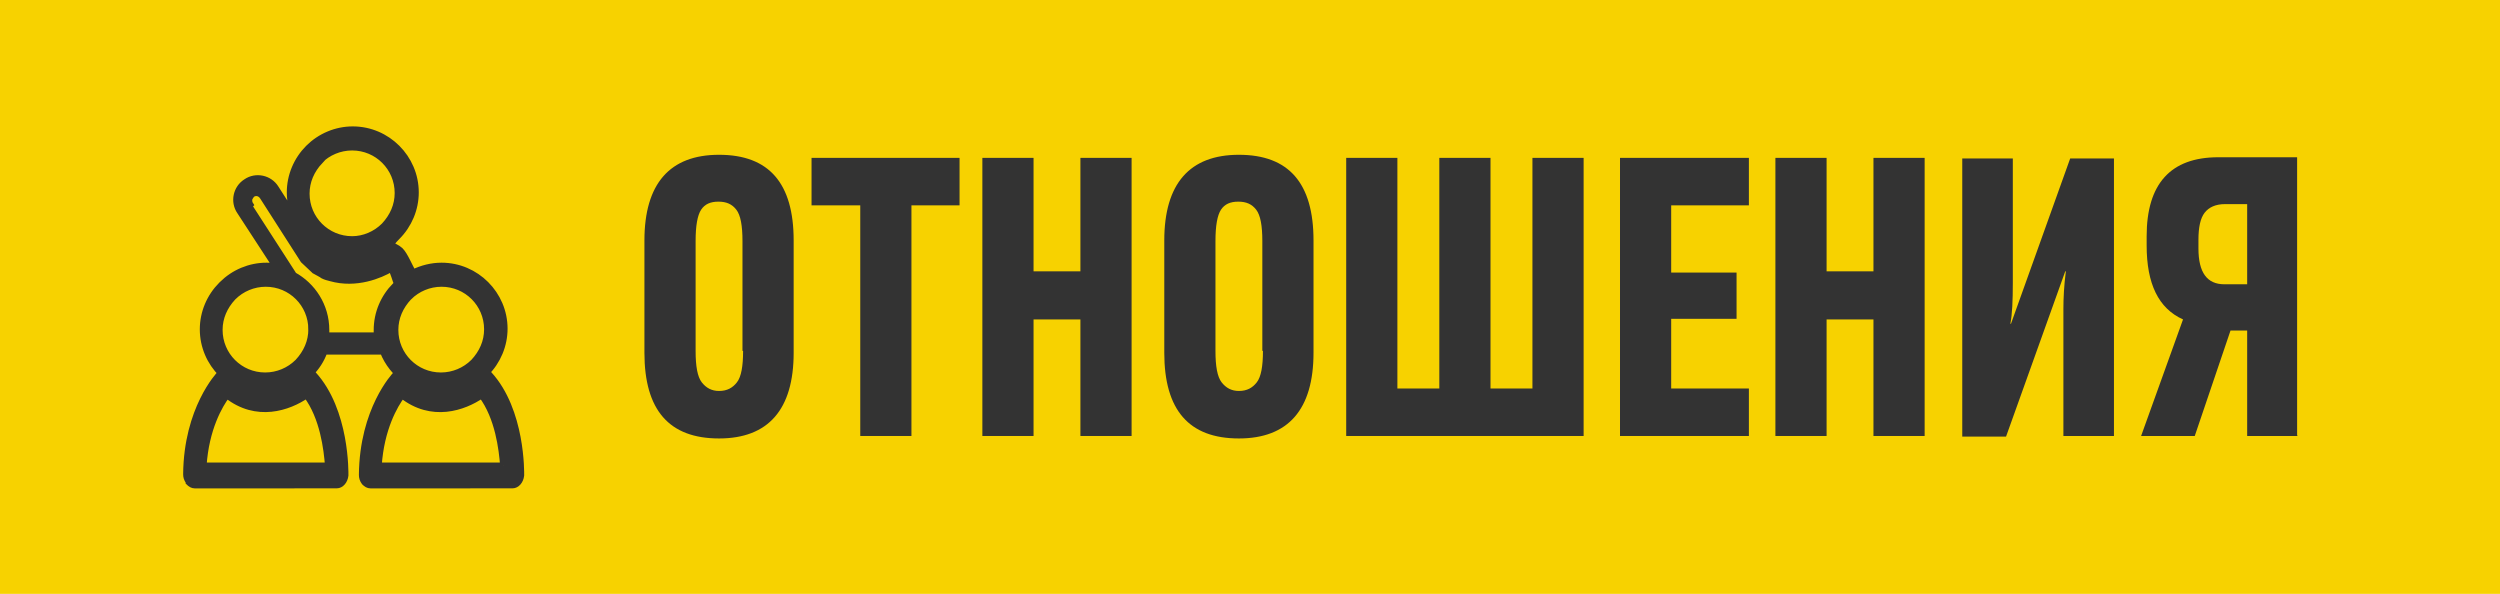
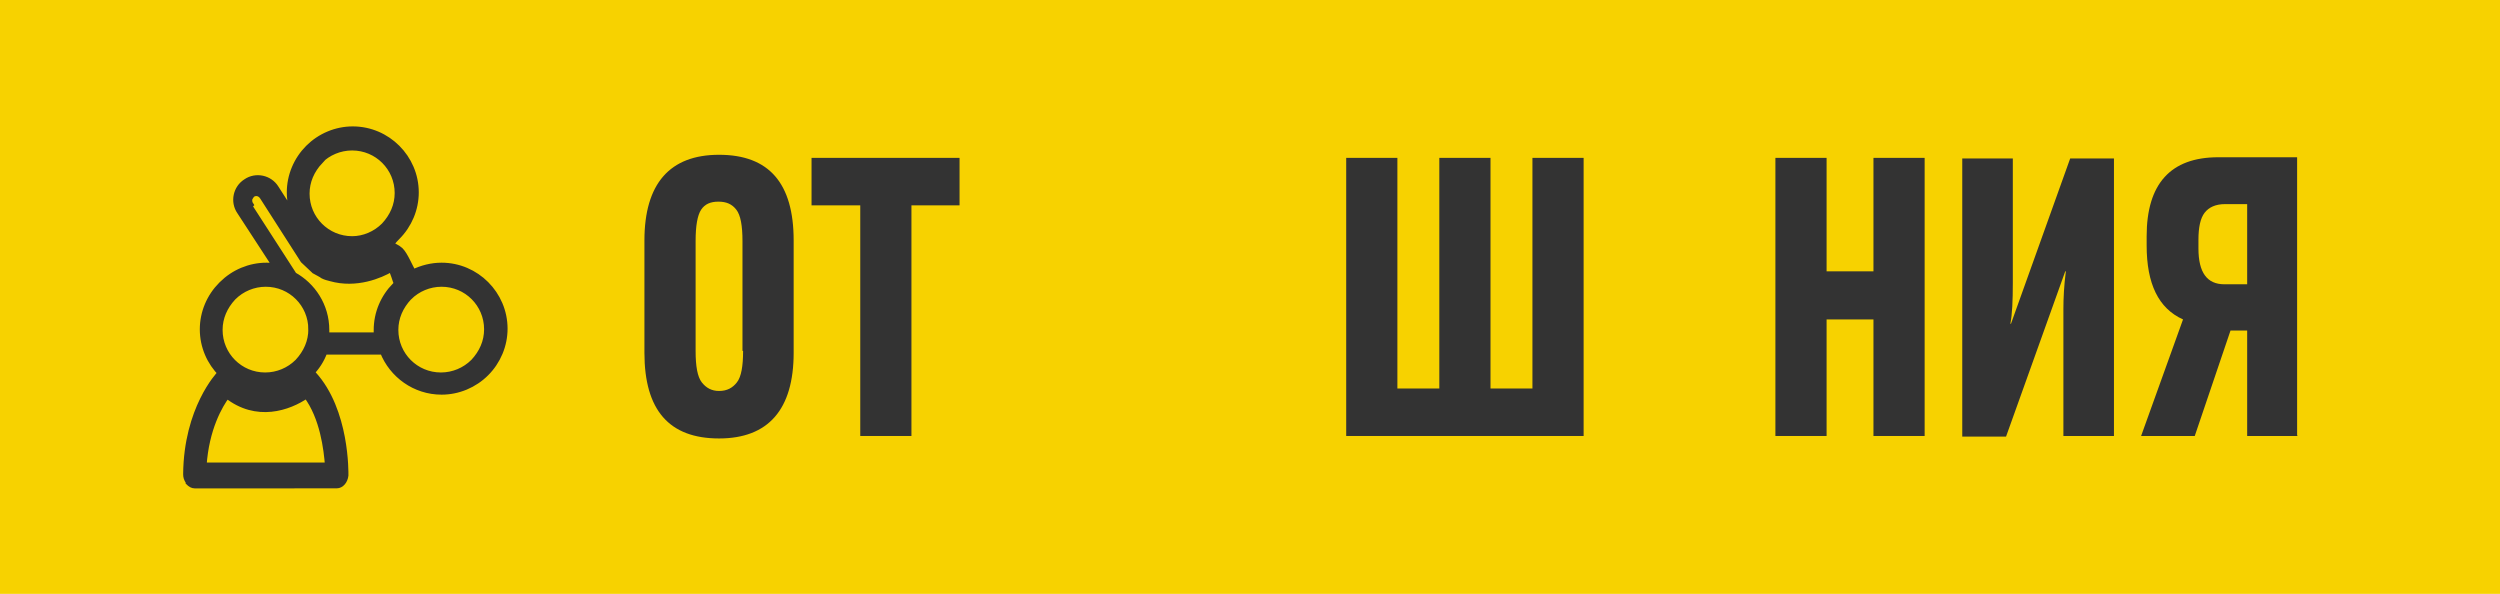
<svg xmlns="http://www.w3.org/2000/svg" xml:space="preserve" width="100%" height="100%" style="shape-rendering:geometricPrecision; text-rendering:geometricPrecision; image-rendering:optimizeQuality; fill-rule:evenodd; clip-rule:evenodd" viewBox="0 0 4.054 0.963">
  <defs>
    <style type="text/css"> .str0 {stroke:#333333;stroke-width:0.01} .fil2 {fill:#333333} .fil0 {fill:#F7D200} .fil1 {fill:#333333;fill-rule:nonzero} </style>
  </defs>
  <g id="Layer_x0020_1">
    <g id="_431195216">
      <rect id="_431195024" class="fil0" width="4.054" height="0.963" />
      <path id="_144653920" class="fil1" d="M1.287 0.572c0,0.092 -0.041,0.139 -0.121,0.139 -0.081,0 -0.121,-0.046 -0.121,-0.139l0 -0.182c0,-0.092 0.041,-0.139 0.121,-0.139 0.081,0 0.121,0.046 0.121,0.139l0 0.182zm-0.083 -0.003l0 -0.178c0,-0.025 -0.003,-0.042 -0.01,-0.051 -0.007,-0.009 -0.016,-0.013 -0.029,-0.013 -0.013,0 -0.022,0.004 -0.028,0.013 -0.006,0.009 -0.009,0.026 -0.009,0.051l0 0.178c0,0.025 0.003,0.042 0.01,0.051 0.007,0.009 0.016,0.014 0.028,0.014 0.013,0 0.022,-0.005 0.029,-0.014 0.007,-0.009 0.01,-0.026 0.01,-0.051z" />
      <polygon id="_1446539201" class="fil1" points="1.556,0.333 1.478,0.333 1.478,0.707 1.395,0.707 1.395,0.333 1.316,0.333 1.316,0.256 1.556,0.256 " />
-       <polygon id="_14465392012" class="fil1" points="1.835,0.707 1.752,0.707 1.752,0.518 1.676,0.518 1.676,0.707 1.593,0.707 1.593,0.256 1.676,0.256 1.676,0.44 1.752,0.44 1.752,0.256 1.835,0.256 " />
-       <path id="_144653920123" class="fil1" d="M2.13 0.572c0,0.092 -0.041,0.139 -0.121,0.139 -0.081,0 -0.121,-0.046 -0.121,-0.139l0 -0.182c0,-0.092 0.041,-0.139 0.121,-0.139 0.081,0 0.121,0.046 0.121,0.139l0 0.182zm-0.083 -0.003l0 -0.178c0,-0.025 -0.003,-0.042 -0.01,-0.051 -0.007,-0.009 -0.016,-0.013 -0.029,-0.013 -0.013,0 -0.022,0.004 -0.028,0.013 -0.006,0.009 -0.009,0.026 -0.009,0.051l0 0.178c0,0.025 0.003,0.042 0.01,0.051 0.007,0.009 0.016,0.014 0.028,0.014 0.013,0 0.022,-0.005 0.029,-0.014 0.007,-0.009 0.01,-0.026 0.01,-0.051z" />
      <polygon id="_1446539201234" class="fil1" points="2.568,0.707 2.183,0.707 2.183,0.256 2.266,0.256 2.266,0.63 2.334,0.63 2.334,0.256 2.417,0.256 2.417,0.63 2.485,0.63 2.485,0.256 2.568,0.256 " />
-       <polygon id="_14465392012345" class="fil1" points="2.836,0.707 2.627,0.707 2.627,0.256 2.836,0.256 2.836,0.333 2.71,0.333 2.71,0.442 2.816,0.442 2.816,0.517 2.71,0.517 2.71,0.63 2.836,0.63 " />
      <polygon id="_144653920123456" class="fil1" points="3.121,0.707 3.038,0.707 3.038,0.518 2.962,0.518 2.962,0.707 2.879,0.707 2.879,0.256 2.962,0.256 2.962,0.44 3.038,0.44 3.038,0.256 3.121,0.256 " />
      <path id="_1446539201234567" class="fil1" d="M3.428 0.707l-0.082 0 0 -0.206c0,-0.017 0.001,-0.038 0.004,-0.061l-0.001 0 -0.096 0.268 -0.071 0 0 -0.451 0.082 0 0 0.201c0,0.03 -0.001,0.052 -0.004,0.067l0.001 0 0.096 -0.268 0.071 0 0 0.451z" />
      <path id="_14465392012345678" class="fil1" d="M3.726 0.707l-0.082 0 0 -0.171 -0.027 0 -0.058 0.171 -0.087 0 0.068 -0.189c-0.04,-0.018 -0.059,-0.058 -0.059,-0.12l0 -0.015c0,-0.085 0.039,-0.128 0.116,-0.128l0.128 0 0 0.451zm-0.082 -0.246l0 -0.13 -0.036 0c-0.015,0 -0.026,0.005 -0.033,0.014 -0.007,0.009 -0.01,0.024 -0.01,0.044l0 0.014c0,0.039 0.014,0.058 0.042,0.058l0.036 0z" />
      <g>
        <path id="_176731736" class="fil2 str0" d="M0.505 0.534c0,0.02 -0.008,0.038 -0.022,0.053 -0.014,0.014 -0.033,0.022 -0.053,0.022l-3e-005 0c-0.041,0 -0.074,-0.033 -0.074,-0.074 0,-0.02 0.008,-0.038 0.022,-0.053 0.014,-0.014 0.033,-0.022 0.053,-0.022 0.041,0 0.074,0.033 0.074,0.074zm-0.099 -0.202c-0.002,-0.003 -0.002,-0.006 -0.002,-0.009 0.001,-0.003 0.003,-0.006 0.005,-0.008 0.006,-0.004 0.013,-0.002 0.017,0.004l0.066 0.103 0.017 0.016 0.001 0.001c0.005,0.003 0.01,0.005 0.014,0.008 0.004,0.002 0.008,0.003 0.012,0.004 0.042,0.012 0.081,-0.005 0.098,-0.015 0.004,0.004 0.007,0.019 0.01,0.024 -0.001,0.001 -0.002,0.002 -0.003,0.003 -0.019,0.019 -0.03,0.045 -0.03,0.072 0,0.003 0,0.006 0,0.009l-0.082 2e-005c0,-0.003 0,-0.006 0,-0.009 -3e-005,-0.039 -0.022,-0.072 -0.053,-0.089l-0.001 -0.002 -0.071 -0.11zm0.257 0.15c0.014,-0.014 0.033,-0.022 0.053,-0.022 0.041,0 0.074,0.033 0.074,0.074 3e-005,0.02 -0.008,0.038 -0.022,0.053 -0.014,0.014 -0.033,0.022 -0.053,0.022l-3e-005 0c-0.041,0 -0.074,-0.033 -0.074,-0.074 0,-0.02 0.008,-0.038 0.022,-0.053zm-0.145 -0.221c0.014,-0.014 0.033,-0.022 0.053,-0.022 0.041,0 0.074,0.033 0.074,0.074 1e-005,0.02 -0.008,0.038 -0.022,0.053 -0.014,0.014 -0.033,0.022 -0.052,0.022 -0.041,0 -0.074,-0.033 -0.074,-0.074 0,-0.02 0.008,-0.038 0.022,-0.053zm-0.159 0.201c-0.019,0.019 -0.03,0.045 -0.03,0.072 1e-005,0.056 0.046,0.102 0.102,0.102l3e-005 0c0.027,0 0.053,-0.011 0.072,-0.03 0.01,-0.01 0.018,-0.022 0.023,-0.036l0.095 -3e-005c0.015,0.038 0.052,0.065 0.095,0.065l3e-005 0c0.027,0 0.053,-0.011 0.072,-0.03 0.019,-0.019 0.03,-0.045 0.03,-0.072 -5e-005,-0.056 -0.046,-0.102 -0.102,-0.102 -0.016,1e-005 -0.032,0.004 -0.046,0.011 -0.006,-0.009 -0.013,-0.028 -0.021,-0.036 -0.011,-0.01 -0.022,-0.005 -0.005,-0.022 0.019,-0.019 0.03,-0.045 0.03,-0.072 -4e-005,-0.056 -0.046,-0.102 -0.102,-0.102 -0.027,-1e-005 -0.053,0.011 -0.072,0.03 -0.019,0.019 -0.03,0.045 -0.03,0.072 2e-005,0.016 0.004,0.032 0.011,0.046l-0.034 -0.053c-0.01,-0.016 -0.032,-0.021 -0.048,-0.01 -0.016,0.01 -0.021,0.032 -0.01,0.048l0.058 0.089c-0.005,-0.001 -0.01,-0.001 -0.015,-0.001 -0.027,1e-005 -0.053,0.011 -0.072,0.03z" />
        <path id="_176749328" class="fil2 str0" d="M0.368 0.641c0.048,0.038 0.1,0.02 0.129,-0 0.027,0.036 0.033,0.088 0.035,0.114l-0.202 2e-005c0.004,-0.06 0.026,-0.098 0.038,-0.114zm-0.062 0.141c0.003,0.003 0.006,0.005 0.01,0.005l0.23 -8e-005c0.007,0 0.013,-0.007 0.014,-0.016 0,-0.004 0.002,-0.105 -0.052,-0.164 -0.005,-0.005 -0.012,-0.006 -0.018,-0.001 -0.002,0.002 -0.06,0.053 -0.115,0 -0.005,-0.005 -0.013,-0.005 -0.018,0 -0.002,0.002 -0.054,0.057 -0.055,0.163 -4e-005,0.004 0.001,0.008 0.004,0.012z" />
-         <path id="_176722904" class="fil2 str0" d="M0.816 0.755l-0.202 3e-005c0.004,-0.06 0.026,-0.098 0.038,-0.114 0.048,0.038 0.1,0.02 0.129,-0 0.027,0.036 0.033,0.088 0.035,0.114zm-0.041 -0.148c-0.002,0.002 -0.06,0.053 -0.115,0 -0.005,-0.005 -0.013,-0.005 -0.018,0 -0.002,0.002 -0.054,0.057 -0.055,0.163 -4e-005,0.004 0.001,0.008 0.004,0.012 0.003,0.003 0.006,0.005 0.01,0.005l0.23 -8e-005c0.007,0 0.013,-0.007 0.014,-0.016 0,-0.004 0.002,-0.105 -0.052,-0.164 -0.005,-0.005 -0.012,-0.006 -0.018,-0.001z" />
      </g>
    </g>
  </g>
</svg>